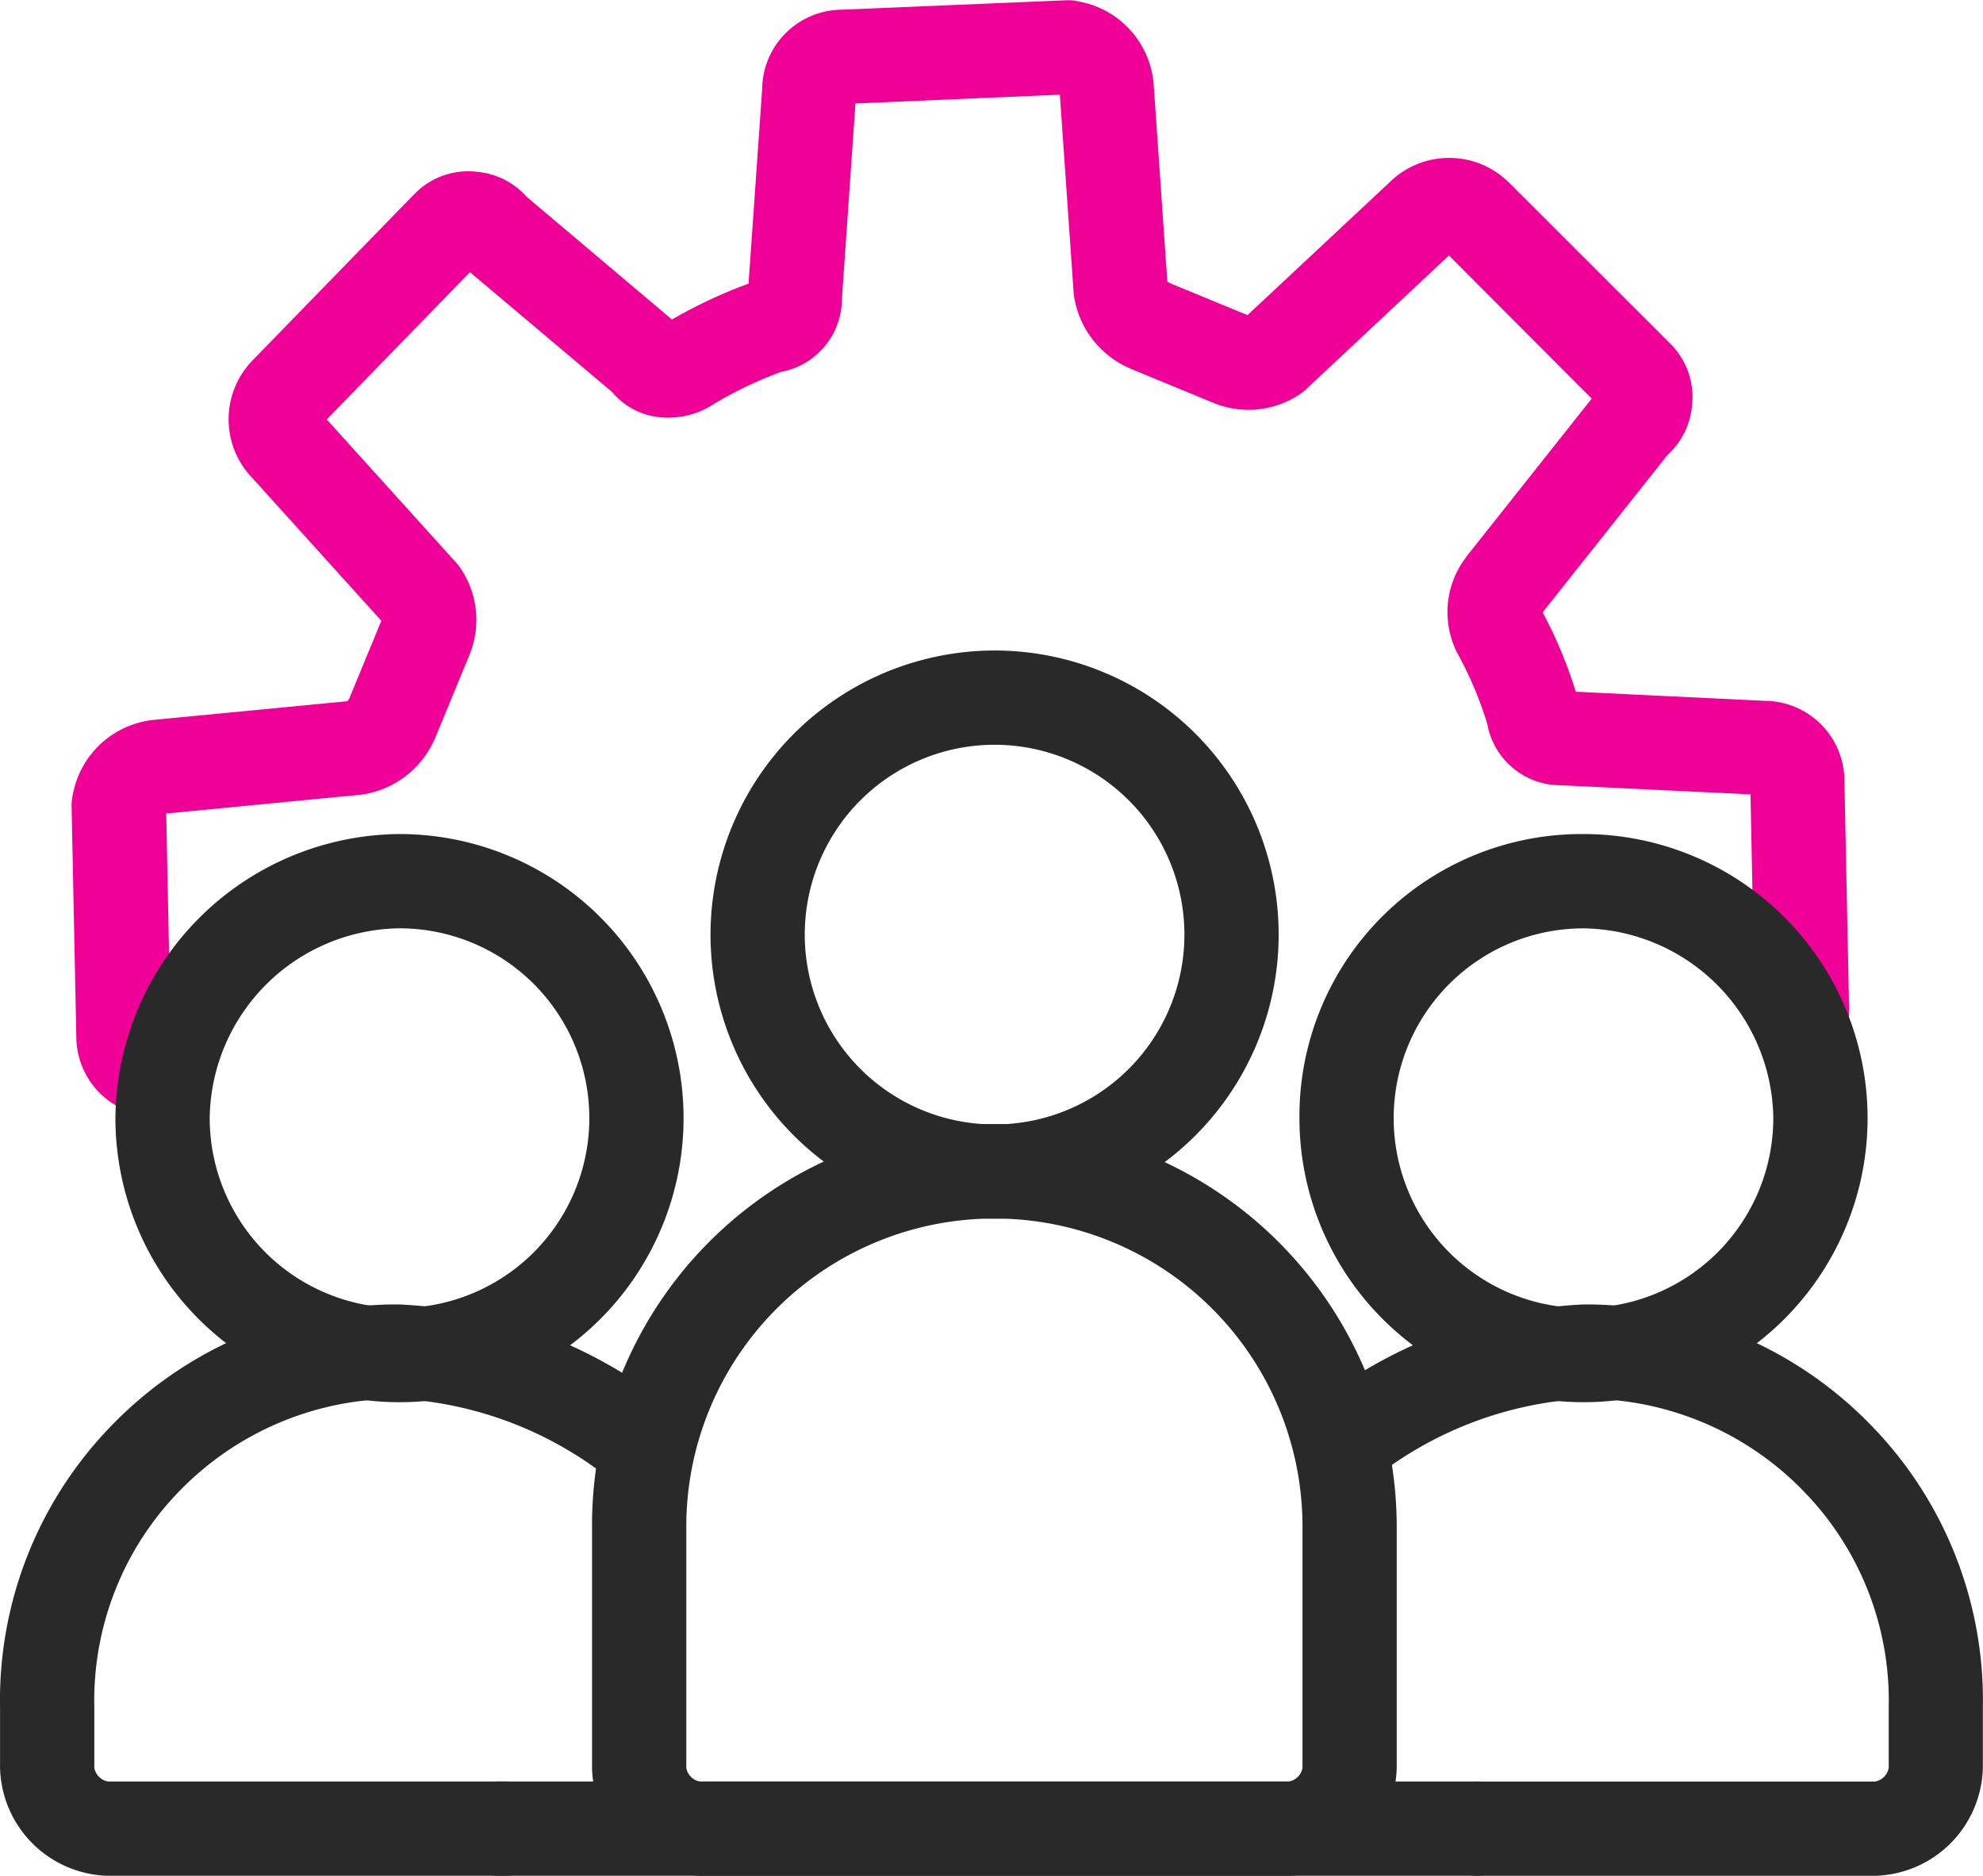
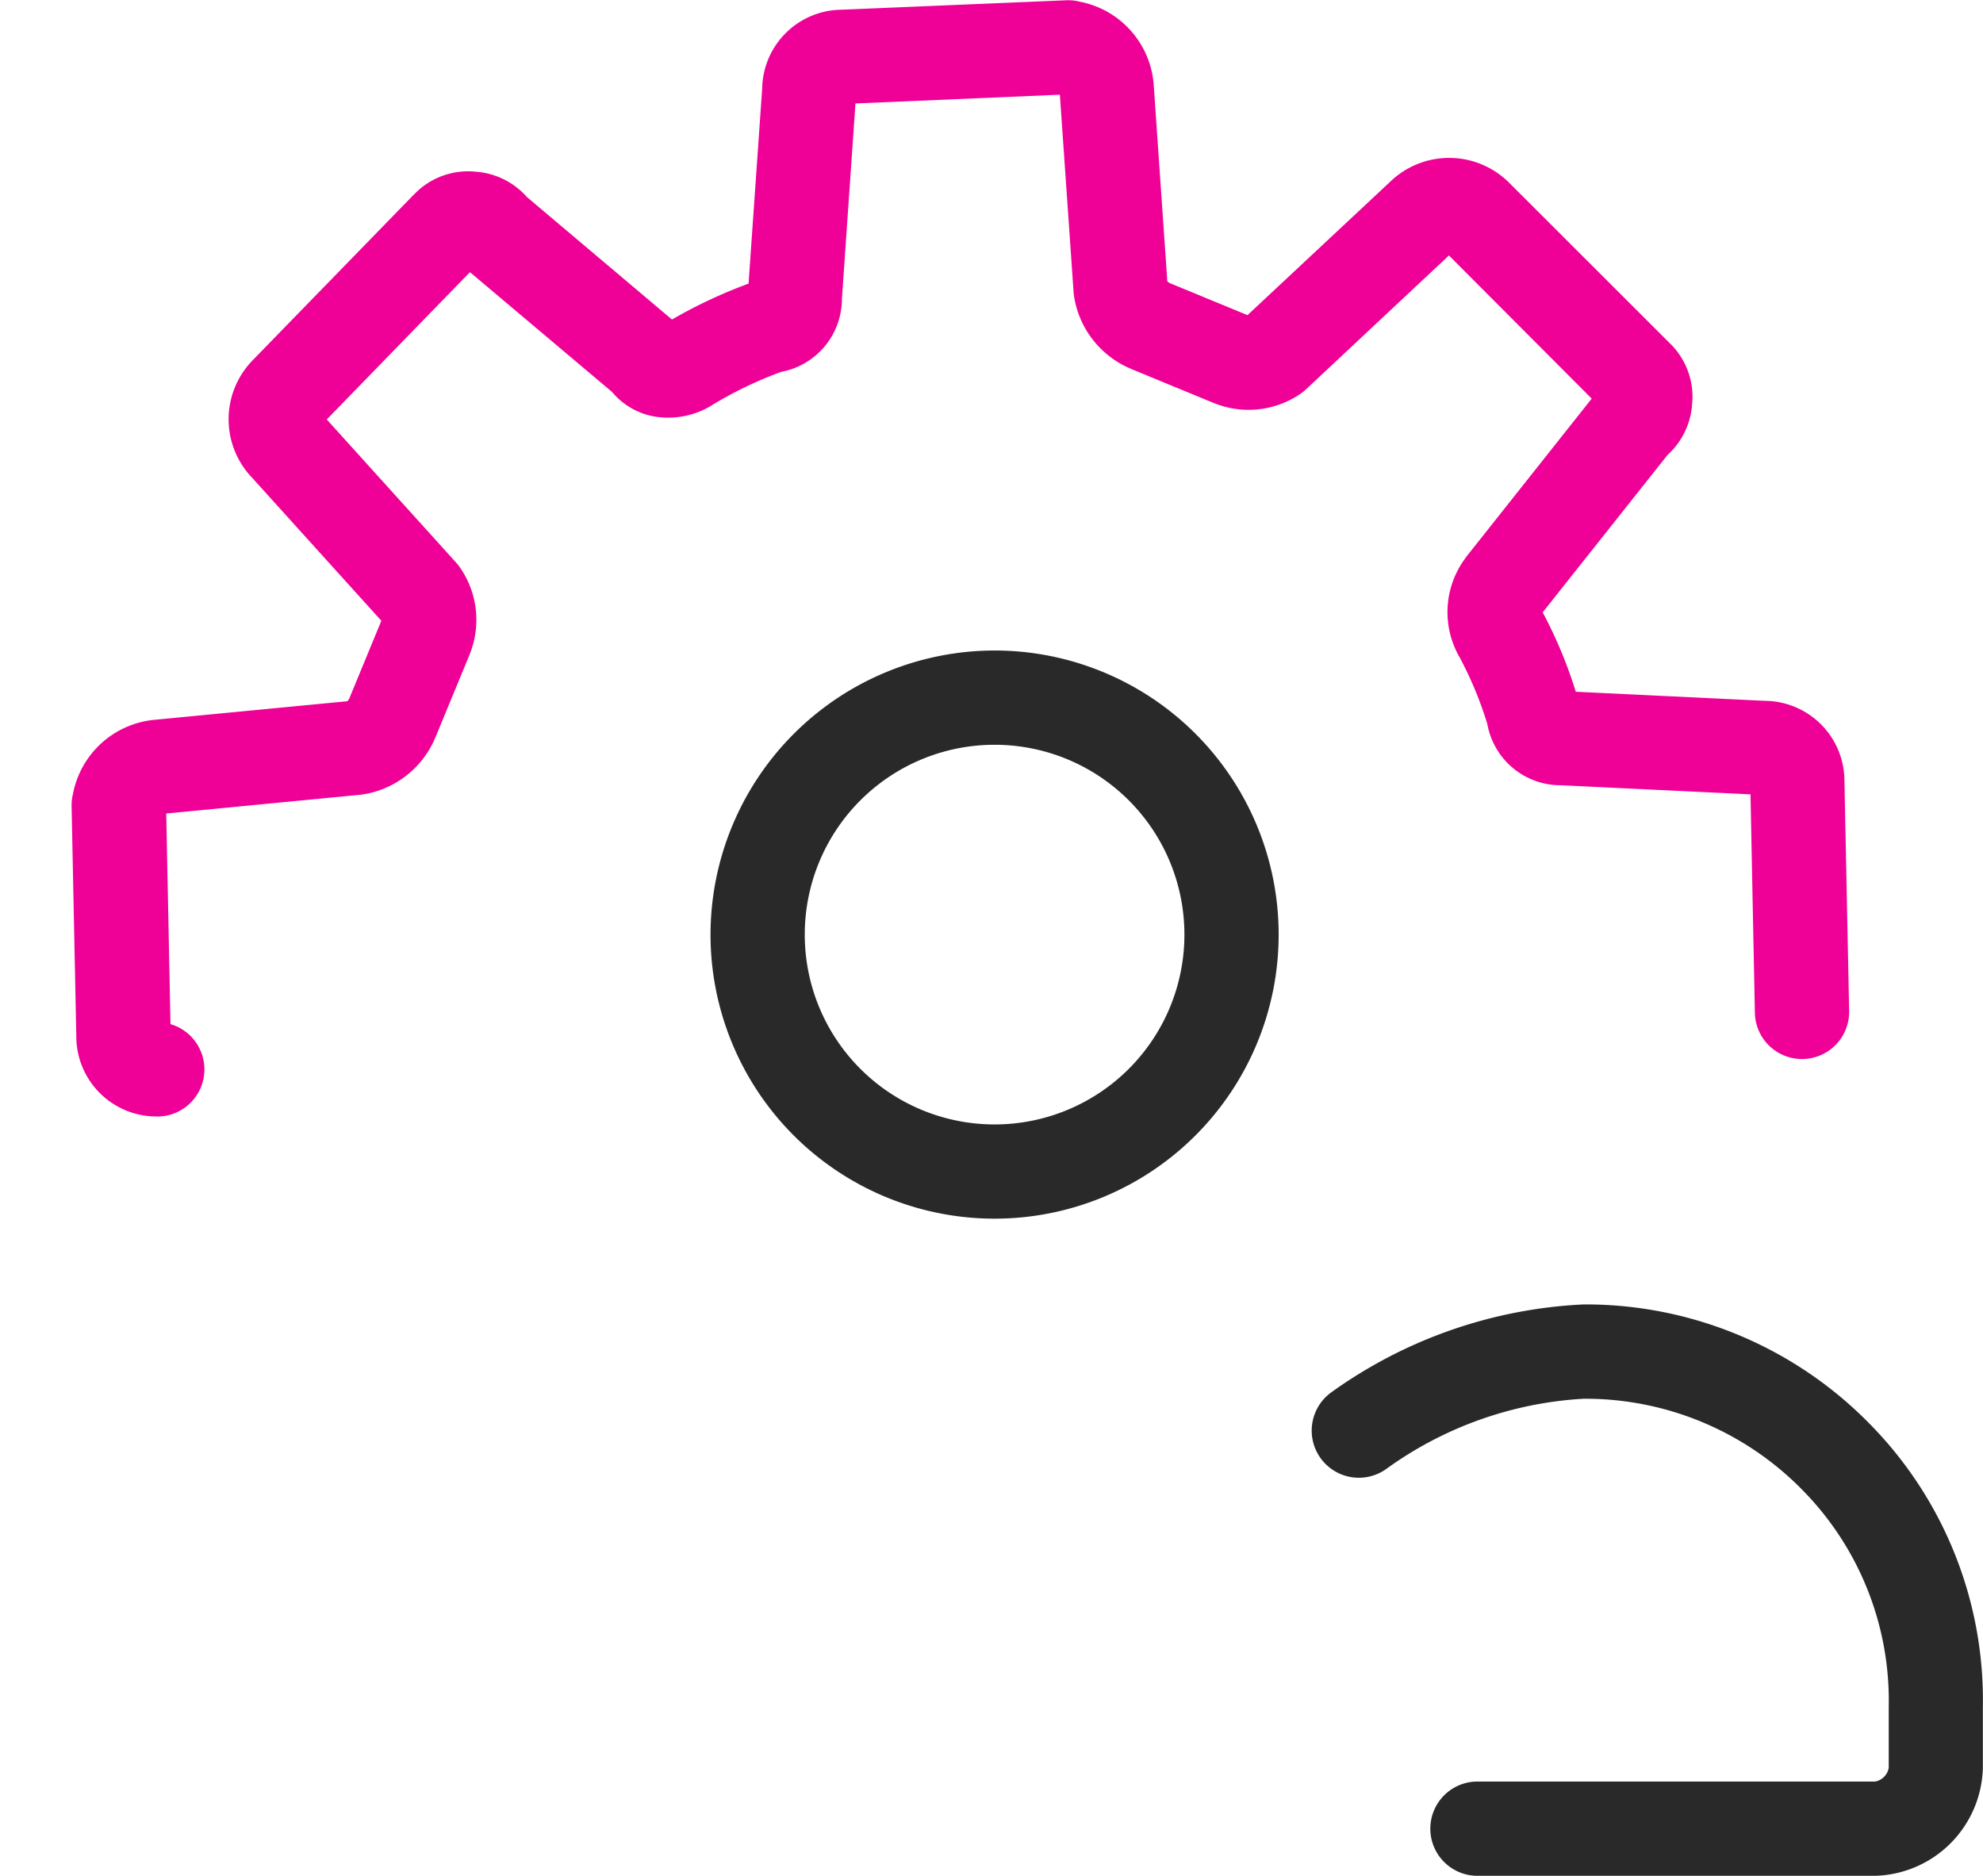
<svg xmlns="http://www.w3.org/2000/svg" width="42.073" height="39.796" viewBox="0 0 42.073 39.796">
  <g transform="translate(0.001 0.02)">
    <g transform="translate(0.999 0.98)">
      <path d="M3.663,23.667a1.7,1.7,0,0,1-1.715-1.7l-.1-4.879a1,1,0,0,1,.028-.258A1.946,1.946,0,0,1,3.6,15.252l4.1-.395a.566.566,0,0,0,.037-.051l.683-1.656-2.74-3.032a1.792,1.792,0,0,1,.015-2.5L9.058,4.161l.01-.01.094-.094a1.583,1.583,0,0,1,1.262-.434,1.6,1.6,0,0,1,1.083.536l3.079,2.6a10.473,10.473,0,0,1,1.625-.762L16.5,1.859A1.7,1.7,0,0,1,18.186.186l4.763-.2a1,1,0,0,1,.281.028A1.943,1.943,0,0,1,24.805,1.75l.291,4.2a.551.551,0,0,0,.047.034l1.654.682,3.027-2.83a1.8,1.8,0,0,1,2.517.014L35.795,7.3a1.583,1.583,0,0,1,.435,1.262,1.6,1.6,0,0,1-.521,1.07l-2.637,3.324-.01.02a9.565,9.565,0,0,1,.7,1.68l4.014.193a1.7,1.7,0,0,1,1.686,1.7l.1,4.879a1,1,0,0,1-2,.04l-.093-4.635-4.021-.193a1.579,1.579,0,0,1-1.563-1.3A7.872,7.872,0,0,0,31.3,13.93a1.914,1.914,0,0,1,.108-2.092q.026-.04.056-.077L34.1,8.437,31.071,5.4,28.046,8.233a1,1,0,0,1-.123.1,1.949,1.949,0,0,1-1.8.213l-.05-.019-1.733-.715-.052-.023A2,2,0,0,1,23.11,6.217l-.294-4.228-4.337.186L18.192,6.32A1.578,1.578,0,0,1,16.9,7.87a8.457,8.457,0,0,0-1.418.677,1.767,1.767,0,0,1-1.3.264,1.518,1.518,0,0,1-.869-.517L10.3,5.754,7.262,8.879l2.745,3.038a1,1,0,0,1,.087.111,1.949,1.949,0,0,1,.213,1.8q-.009.025-.019.05l-.715,1.733q-.011.026-.023.052A2,2,0,0,1,8,16.839l-4.144.4.09,4.469a1,1,0,0,1-.281,1.96Z" transform="translate(-1.329 -0.98)" fill="#ef0097" />
      <g transform="translate(0 13.801)">
        <g transform="translate(27.57 3.894)">
          <path d="M45.83,45.791H37.394a1,1,0,0,1,0-2H45.83a.358.358,0,0,0,.29-.29V42.2A6.362,6.362,0,0,0,44.3,37.617a6.447,6.447,0,0,0-4.535-1.947h-.123a7.9,7.9,0,0,0-4.17,1.48,1,1,0,0,1-1.189-1.609,9.966,9.966,0,0,1,5.359-1.872h.147a8.435,8.435,0,0,1,5.943,2.55,8.348,8.348,0,0,1,2.385,6V43.5A2.35,2.35,0,0,1,45.83,45.791Z" transform="translate(-34.617 -24.689)" fill="#292929" />
-           <path d="M39.587,21.52a6.027,6.027,0,1,1-6.027,6.027A5.986,5.986,0,0,1,39.587,21.52Zm0,10.055a4.032,4.032,0,0,0,4.027-4.027,4.081,4.081,0,0,0-4.027-4.027,4.027,4.027,0,0,0,0,8.055Z" transform="translate(-34.56 -22.52)" fill="#292929" />
        </g>
        <g transform="translate(0 3.894)">
-           <path d="M10.726,45.791H2.29A2.35,2.35,0,0,1,0,43.5V42.219a8.348,8.348,0,0,1,2.385-6,8.435,8.435,0,0,1,5.943-2.55h.147a9.966,9.966,0,0,1,5.359,1.872,1,1,0,0,1-1.189,1.609,7.9,7.9,0,0,0-4.17-1.48H8.352a6.447,6.447,0,0,0-4.535,1.947A6.362,6.362,0,0,0,2,42.2V43.5a.358.358,0,0,0,.29.29h8.436a1,1,0,1,1,0,2Z" transform="translate(-0.999 -24.689)" fill="#292929" />
-           <path d="M9.007,21.52A6.027,6.027,0,1,1,2.98,27.547,6.075,6.075,0,0,1,9.007,21.52Zm0,10.055a4.027,4.027,0,1,0,0-8.055A4.081,4.081,0,0,0,4.98,27.547,4.032,4.032,0,0,0,9.007,31.575Z" transform="translate(-1.531 -22.52)" fill="#292929" />
-         </g>
-         <path d="M23.83,29.01h0a8.551,8.551,0,0,1,8.533,8.541v5.118a2.35,2.35,0,0,1-2.29,2.29H17.58a2.35,2.35,0,0,1-2.29-2.29V37.551a8.51,8.51,0,0,1,8.539-8.541Zm6.244,13.949a.358.358,0,0,0,.29-.29V37.551a6.537,6.537,0,1,0-13.074,0v5.118a.358.358,0,0,0,.29.29Z" transform="translate(-3.729 -19.963)" fill="#292929" />
+           </g>
        <path d="M24.377,16.78a6.027,6.027,0,1,1-6.027,6.027A6.034,6.034,0,0,1,24.377,16.78Zm0,10.055a4.027,4.027,0,1,0,0-8.055h0a4.027,4.027,0,1,0,0,8.055Z" transform="translate(-4.275 -17.78)" fill="#292929" />
      </g>
-       <path d="M20.775,1H0A1,1,0,0,1-1,0,1,1,0,0,1,0-1H20.775a1,1,0,0,1,1,1A1,1,0,0,1,20.775,1Z" transform="translate(9.571 37.796)" fill="#292929" />
    </g>
  </g>
</svg>